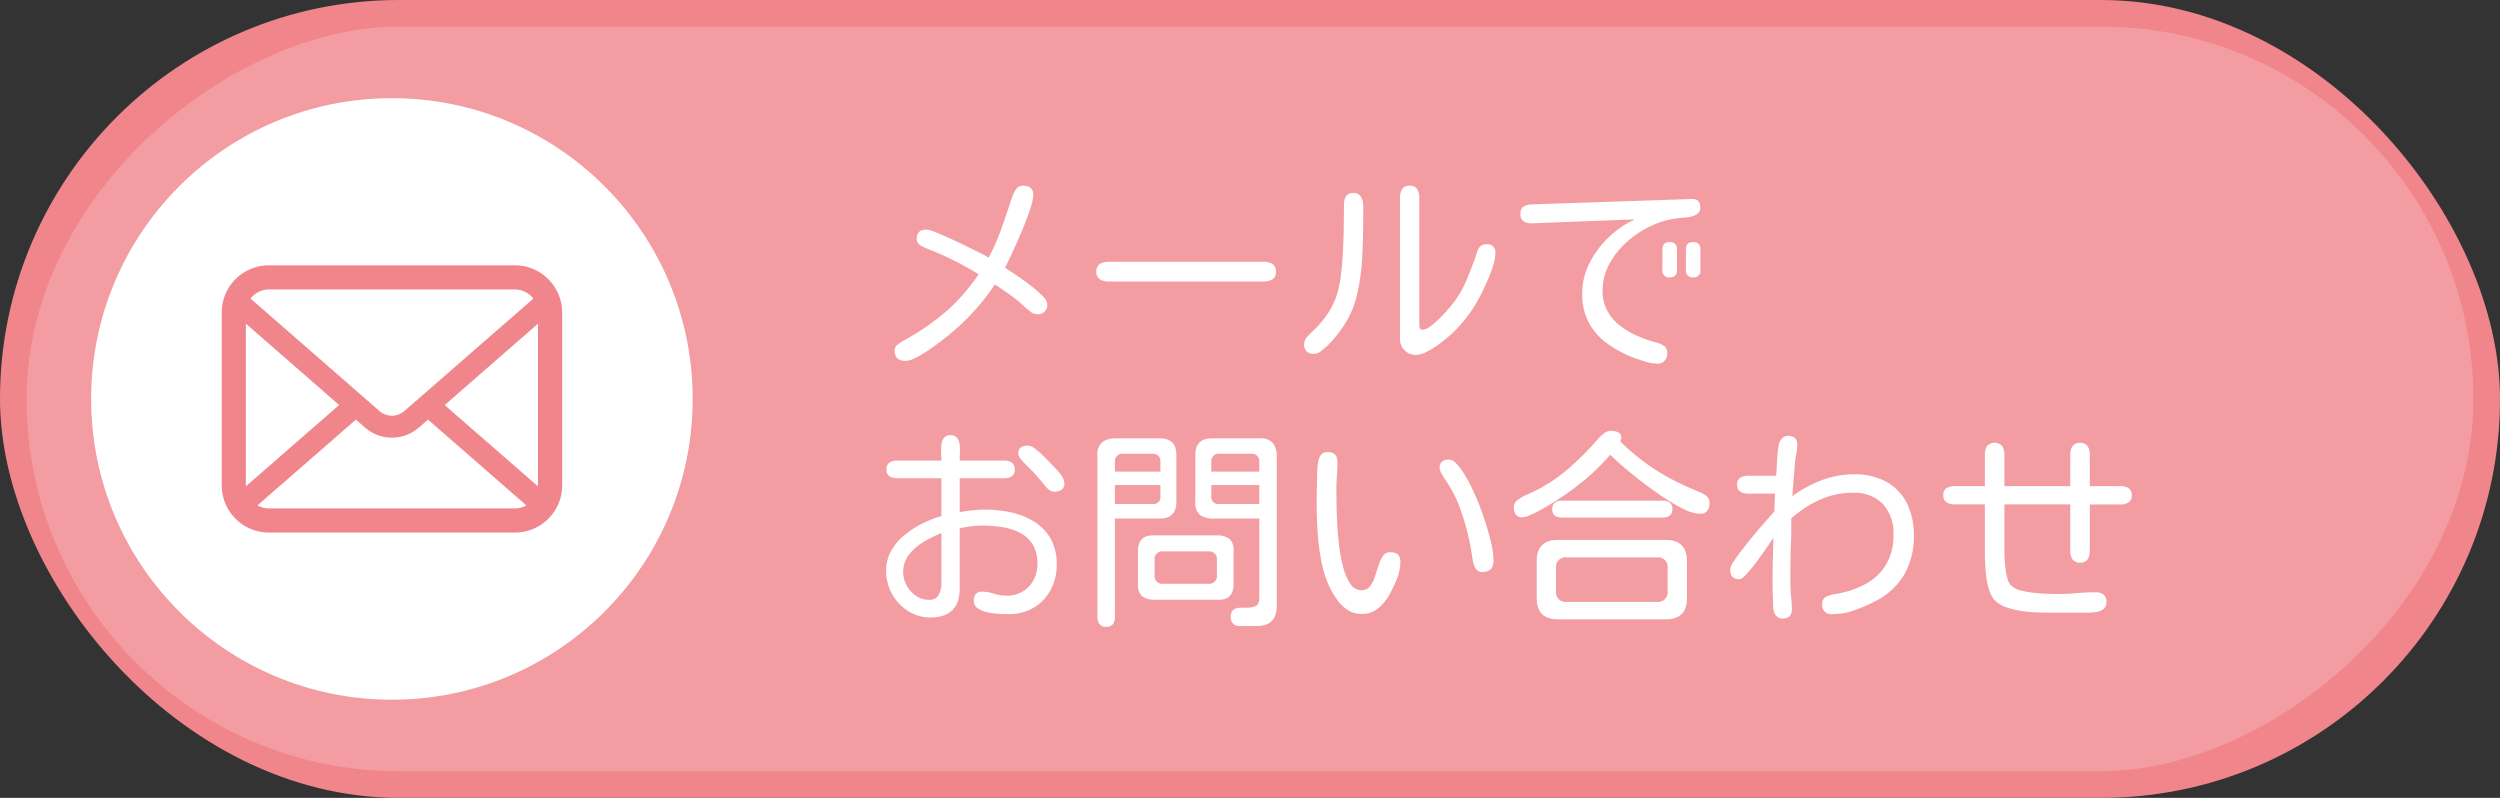
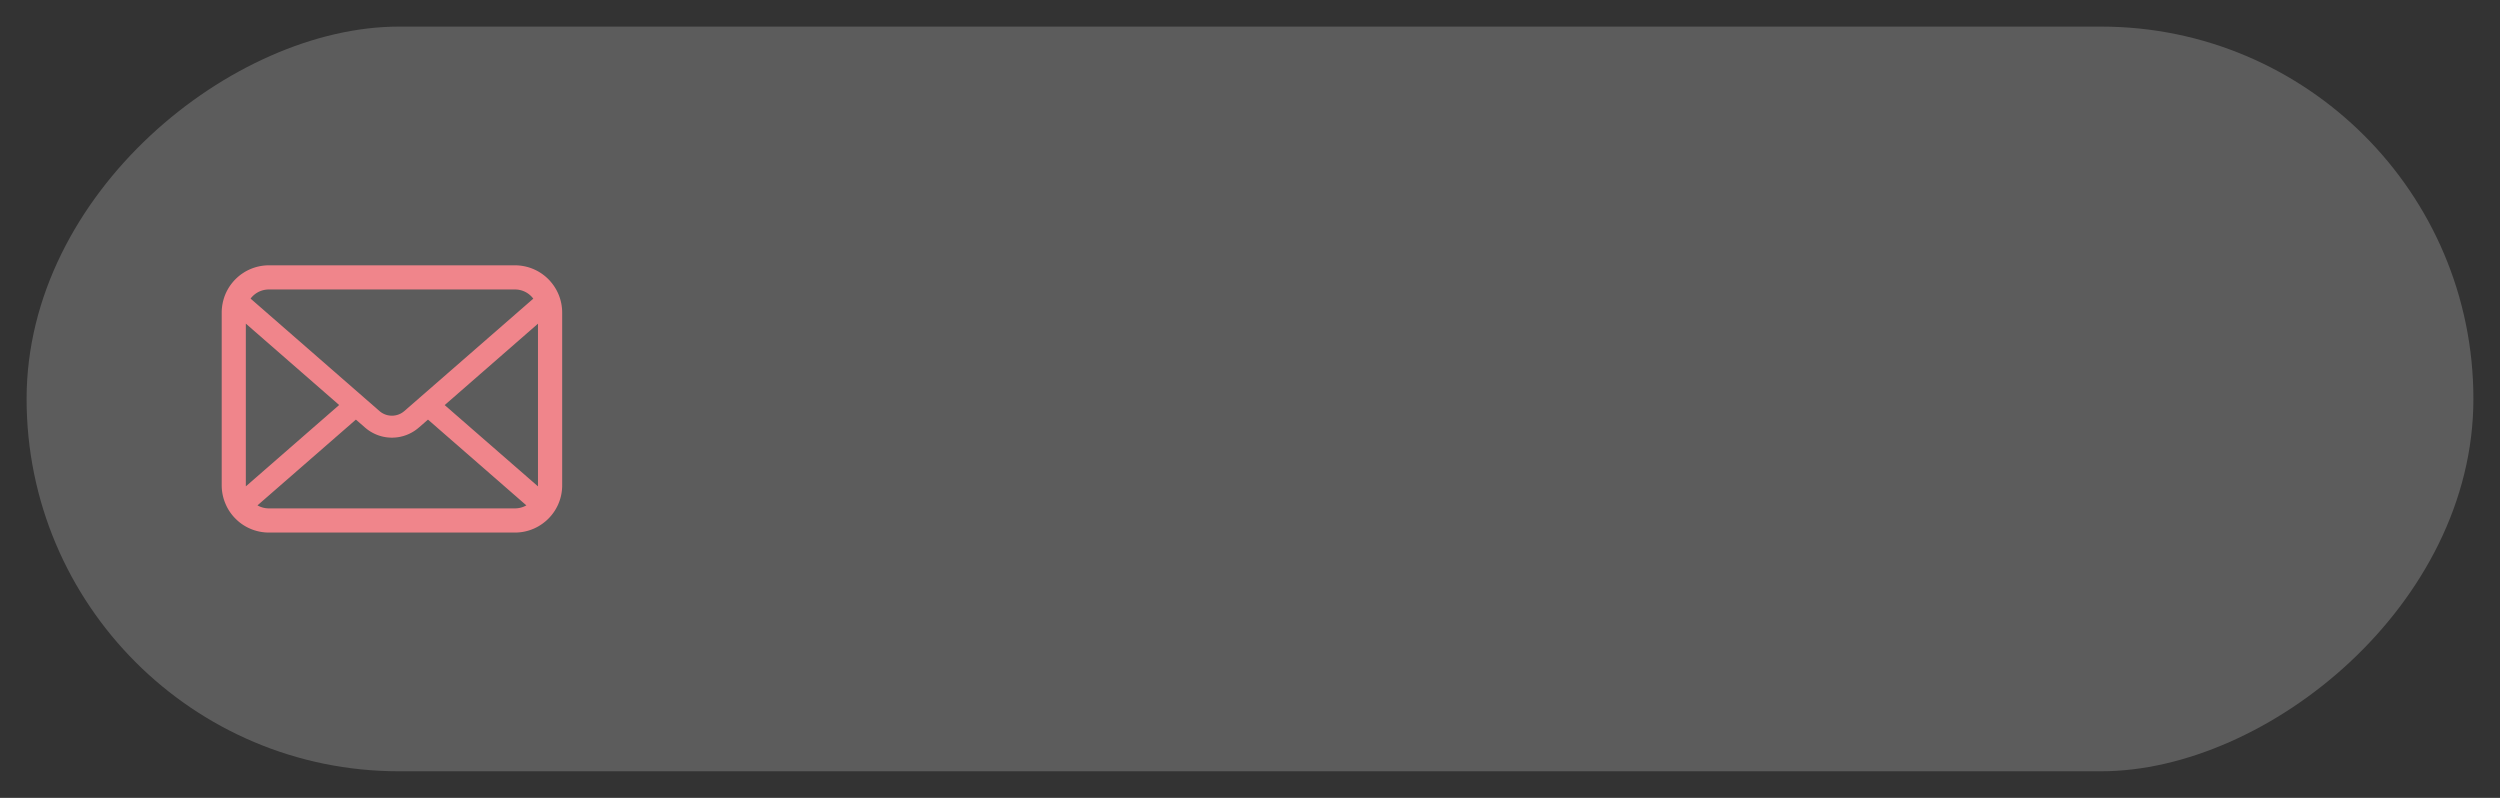
<svg xmlns="http://www.w3.org/2000/svg" width="470" height="150" viewBox="0 0 470 150">
  <rect x="0" y="0" width="470" height="150" fill="#333333" stroke="none" />
  <g id="グループ_3935" data-name="グループ 3935" transform="translate(-990 -8964.044)">
-     <rect id="長方形_3783" data-name="長方形 3783" width="470" height="150" rx="75" transform="translate(990 8964.044)" fill="#f0858b" />
    <rect id="長方形_3784" data-name="長方形 3784" width="140" height="460" rx="70" transform="translate(1455 8969.044) rotate(90)" fill="#fff" opacity="0.2" style="mix-blend-mode: multiply;isolation: isolate" />
-     <path id="パス_882" data-name="パス 882" d="M7.227,1.25Q5.2,1.25,5.2-.664a1.406,1.406,0,0,1,.566-1.152,7.4,7.4,0,0,1,1.074-.723,46.644,46.644,0,0,0,7.852-5.352,35.228,35.228,0,0,0,6.289-7.148q-2.3-1.406-4.629-2.578t-4.863-2.148a9.009,9.009,0,0,1-1.387-.684,1.374,1.374,0,0,1-.762-1.23q0-1.758,1.836-1.758a5.438,5.438,0,0,1,1.582.449q1.152.449,2.656,1.133t3.027,1.426q1.523.742,2.734,1.348a17.755,17.755,0,0,1,1.68.918,39.22,39.22,0,0,0,2.441-5.527q1-2.832,1.934-5.723a8.118,8.118,0,0,1,.723-1.523,1.543,1.543,0,0,1,1.426-.742q1.875,0,1.875,1.758a7.942,7.942,0,0,1-.41,2.07q-.41,1.367-1.074,3.047t-1.406,3.359q-.742,1.68-1.387,3.066t-1.035,2.09q.391.273,1.309.879T29.3-14q1.133.8,2.168,1.641a15.077,15.077,0,0,1,1.719,1.6,2.156,2.156,0,0,1,.684,1.309,1.709,1.709,0,0,1-1.953,1.914,2.243,2.243,0,0,1-1.367-.605q-.742-.605-1.172-1a24.15,24.15,0,0,0-2.6-2.109q-1.387-.977-2.754-1.875A40.724,40.724,0,0,1,19.8-7.754a43.428,43.428,0,0,1-5.039,4.629q-.547.43-1.5,1.152T11.172-.508A20.285,20.285,0,0,1,9,.742,4.187,4.187,0,0,1,7.227,1.25Zm38.2-14.922a3.067,3.067,0,0,1-1.641-.41,1.582,1.582,0,0,1-.664-1.465,1.519,1.519,0,0,1,.684-1.445,3.213,3.213,0,0,1,1.621-.391H74.57a3.067,3.067,0,0,1,1.641.41,1.582,1.582,0,0,1,.664,1.465,1.519,1.519,0,0,1-.684,1.445,3.213,3.213,0,0,1-1.621.391ZM103.125.117a2.791,2.791,0,0,1-2.07-.879,2.887,2.887,0,0,1-.859-2.09v-26.6a2.889,2.889,0,0,1,.41-1.582,1.557,1.557,0,0,1,1.426-.645,1.508,1.508,0,0,1,1.406.645,3,3,0,0,1,.391,1.582V-5.43a1.336,1.336,0,0,0,.117.566.5.5,0,0,0,.508.254,2.3,2.3,0,0,0,1.211-.469,11.78,11.78,0,0,0,1.426-1.133q.723-.664,1.309-1.309t.9-1a18.99,18.99,0,0,0,3.281-5.117q1.172-2.734,2.148-5.664a2.063,2.063,0,0,1,.605-1.016,1.654,1.654,0,0,1,1.113-.352,1.468,1.468,0,0,1,1.68,1.641,8.077,8.077,0,0,1-.41,2.344,24.4,24.4,0,0,1-.977,2.617q-.566,1.289-1,2.188a28.283,28.283,0,0,1-2.734,4.57,23.763,23.763,0,0,1-3.633,3.945q-.7.625-1.8,1.445a16.062,16.062,0,0,1-2.266,1.426A4.8,4.8,0,0,1,103.125.117Zm-19.1-.2a1.64,1.64,0,0,1-1.836-1.875,1.948,1.948,0,0,1,.547-1.289,12.639,12.639,0,0,1,.977-1.016A19.49,19.49,0,0,0,86.543-7.52,14.29,14.29,0,0,0,88.4-11.406a21.931,21.931,0,0,0,.684-3.437q.254-1.992.371-4.16t.156-4.18q.039-2.012.039-3.535,0-.742.02-1.562a2.933,2.933,0,0,1,.371-1.426,1.488,1.488,0,0,1,1.406-.605,1.548,1.548,0,0,1,1.23.469,2.315,2.315,0,0,1,.527,1.172,7.563,7.563,0,0,1,.1,1.445q-.02.742-.02,1.328,0,3.672-.176,7.422a41.71,41.71,0,0,1-1,7.344,17.5,17.5,0,0,1-2.07,5.1,22.634,22.634,0,0,1-3.4,4.355q-.469.43-1.191,1.016A2.277,2.277,0,0,1,84.023-.078Zm64.336,1.836a6.655,6.655,0,0,1-1.973-.352q-1.113-.352-1.934-.625a22.087,22.087,0,0,1-5.117-2.656,11.885,11.885,0,0,1-3.574-3.945,11.285,11.285,0,0,1-1.309-5.586,12.532,12.532,0,0,1,1.387-5.742,17.757,17.757,0,0,1,3.652-4.883,17.46,17.46,0,0,1,4.883-3.32l-19.258.742a2.966,2.966,0,0,1-1.621-.332,1.544,1.544,0,0,1-.645-1.465,1.469,1.469,0,0,1,.586-1.348,2.9,2.9,0,0,1,1.445-.41l30.2-1.016q1.563-.039,1.563,1.6a1.391,1.391,0,0,1-.469,1.133,2.9,2.9,0,0,1-1.191.566,7.911,7.911,0,0,1-1.445.215q-.723.039-1.23.117a15.564,15.564,0,0,0-4.941,1.445,18.8,18.8,0,0,0-4.531,3.008,15.154,15.154,0,0,0-3.3,4.18,10.469,10.469,0,0,0-1.25,5,7.674,7.674,0,0,0,.879,3.75A8.959,8.959,0,0,0,141.5-5.41a14.94,14.94,0,0,0,3.242,1.934,23.817,23.817,0,0,0,3.574,1.25,5.074,5.074,0,0,1,1.445.605,1.461,1.461,0,0,1,.664,1.348A1.813,1.813,0,0,1,148.359,1.758ZM150.9-14.453a1.226,1.226,0,0,1-1.367-1.406v-3.789q0-1.445,1.367-1.445t1.367,1.445v3.789A1.226,1.226,0,0,1,150.9-14.453Zm4.414,0a1.226,1.226,0,0,1-1.367-1.406v-3.789q0-1.445,1.367-1.445t1.367,1.445v3.789A1.226,1.226,0,0,1,155.313-14.453ZM11.914,49.484a7.614,7.614,0,0,1-4.238-1.23,8.877,8.877,0,0,1-2.988-3.223,8.787,8.787,0,0,1-1.094-4.3,7.562,7.562,0,0,1,.938-3.75,10.411,10.411,0,0,1,2.5-2.969,17.446,17.446,0,0,1,3.379-2.187,21.594,21.594,0,0,1,3.574-1.406V23.313H5.7a2.764,2.764,0,0,1-1.445-.352,1.377,1.377,0,0,1-.586-1.289,1.42,1.42,0,0,1,.586-1.328A2.764,2.764,0,0,1,5.7,19.992h8.281q0-.586-.039-1.387a10.659,10.659,0,0,1,.039-1.582,2.471,2.471,0,0,1,.469-1.289,1.478,1.478,0,0,1,1.25-.508,1.478,1.478,0,0,1,1.25.508,2.471,2.471,0,0,1,.469,1.289,10.659,10.659,0,0,1,.039,1.582q-.039.8-.039,1.387h8.359a2.551,2.551,0,0,1,1.426.371,1.445,1.445,0,0,1,.566,1.309,1.4,1.4,0,0,1-.566,1.289,2.66,2.66,0,0,1-1.426.352H17.422V29.68q1.172-.2,2.344-.332a20.548,20.548,0,0,1,2.383-.137,22.98,22.98,0,0,1,4.941.527,13.584,13.584,0,0,1,4.336,1.738,9.145,9.145,0,0,1,3.086,3.184,9.585,9.585,0,0,1,1.152,4.9,9.829,9.829,0,0,1-1.133,4.727,8.578,8.578,0,0,1-3.164,3.34,8.942,8.942,0,0,1-4.727,1.23q-.586,0-1.68-.039a12.941,12.941,0,0,1-2.207-.273,5.542,5.542,0,0,1-1.895-.742,1.625,1.625,0,0,1-.781-1.445,2.141,2.141,0,0,1,.332-1.23,1.292,1.292,0,0,1,1.152-.488,7.18,7.18,0,0,1,2.285.371,7.3,7.3,0,0,0,2.324.371,5.576,5.576,0,0,0,4.258-1.7,6.042,6.042,0,0,0,1.6-4.316,6.645,6.645,0,0,0-.9-3.633,6.066,6.066,0,0,0-2.383-2.168,11.026,11.026,0,0,0-3.3-1.055,22.9,22.9,0,0,0-3.652-.293,17.62,17.62,0,0,0-2.187.137q-1.094.137-2.187.371V44.016Q17.422,49.484,11.914,49.484ZM35.273,25.852a1.683,1.683,0,0,1-1.113-.41,5.318,5.318,0,0,1-.84-.879q-1.016-1.25-2.031-2.383-.273-.313-.977-.977a15.765,15.765,0,0,1-1.289-1.367,2.03,2.03,0,0,1-.586-1.133,1.315,1.315,0,0,1,.508-1.191,2.312,2.312,0,0,1,1.289-.332,2.195,2.195,0,0,1,1.23.488,13.392,13.392,0,0,1,1.406,1.172q.723.684,1.289,1.289t.84.879q.352.352.859.918a8.093,8.093,0,0,1,.879,1.172,2.217,2.217,0,0,1,.371,1.152,1.4,1.4,0,0,1-.527,1.23A2.218,2.218,0,0,1,35.273,25.852ZM11.6,46.164a1.933,1.933,0,0,0,1.895-.937,4.583,4.583,0,0,0,.488-2.148V33.625a24.833,24.833,0,0,0-3.242,1.6,9.9,9.9,0,0,0-2.812,2.4A5.267,5.267,0,0,0,6.8,41.008a5.073,5.073,0,0,0,.645,2.441A5.58,5.58,0,0,0,9.18,45.4,4.144,4.144,0,0,0,11.6,46.164Zm58.555,4.922A1.537,1.537,0,0,1,68.4,49.367a1.575,1.575,0,0,1,.469-1.328,1.963,1.963,0,0,1,1.152-.371q.684-.02,1.387-.02a4.28,4.28,0,0,0,1.621-.293q.723-.293.723-1.621V30.891H65.2a4.284,4.284,0,0,1-2.578-.664,2.887,2.887,0,0,1-.9-2.461V18.938q0-3.125,3.125-3.125h8.984a2.933,2.933,0,0,1,2.52.938,4.45,4.45,0,0,1,.684,2.656v27.93q0,3.75-3.75,3.75Zm-25.2.156a1.478,1.478,0,0,1-1.25-.508,2.119,2.119,0,0,1-.391-1.328V19.055a3.025,3.025,0,0,1,.918-2.539,4.267,4.267,0,0,1,2.637-.7h8.164q3.125,0,3.125,3.125v8.828q0,3.125-3.125,3.125H46.6V49.406a2.2,2.2,0,0,1-.371,1.328A1.469,1.469,0,0,1,44.961,51.242ZM46.6,22.063h8.555V20.148a1.388,1.388,0,0,0-.41-1.055,1.493,1.493,0,0,0-1.074-.391H48.086a1.493,1.493,0,0,0-1.074.391,1.388,1.388,0,0,0-.41,1.055Zm18.125,0H73.75V20.148a1.388,1.388,0,0,0-.41-1.055,1.493,1.493,0,0,0-1.074-.391H66.211a1.493,1.493,0,0,0-1.074.391,1.388,1.388,0,0,0-.41,1.055ZM46.6,28.156h7.07a1.312,1.312,0,0,0,1.484-1.484V24.6H46.6Zm19.609,0H73.75V24.6H64.727v2.07A1.312,1.312,0,0,0,66.211,28.156ZM54.18,46.164a3.97,3.97,0,0,1-2.4-.625,2.711,2.711,0,0,1-.84-2.3v-6.25q0-2.93,2.813-2.93H65.664a4.051,4.051,0,0,1,2.422.605,2.739,2.739,0,0,1,.82,2.324v6.25q0,2.93-2.812,2.93Zm1.406-3.008h8.672a1.416,1.416,0,0,0,1.523-1.523V38.586a1.416,1.416,0,0,0-1.523-1.523H55.586a1.416,1.416,0,0,0-1.523,1.523v3.047a1.416,1.416,0,0,0,1.523,1.523ZM92.969,48.82a4.647,4.647,0,0,1-2.656-.762,7.6,7.6,0,0,1-1.973-1.953,16.091,16.091,0,0,1-1.426-2.441A19.912,19.912,0,0,1,85.391,38.8a45.458,45.458,0,0,1-.684-5.508q-.176-2.793-.176-5.137,0-1.562.039-3.086t.078-3.086q.039-.7.137-1.543A3.192,3.192,0,0,1,85.293,19a1.509,1.509,0,0,1,1.348-.605q1.8,0,1.8,1.914,0,1.25-.1,2.539t-.1,2.539q0,.7.02,2.363t.117,3.809q.1,2.148.371,4.375a30.8,30.8,0,0,0,.781,4.141,9.69,9.69,0,0,0,1.348,3.105,2.457,2.457,0,0,0,2.051,1.191,1.951,1.951,0,0,0,1.6-.723,5.608,5.608,0,0,0,.938-1.777q.352-1.055.684-2.129a6.4,6.4,0,0,1,.84-1.8,1.624,1.624,0,0,1,1.406-.723q1.875,0,1.875,1.8a8.578,8.578,0,0,1-.645,3.184,24.925,24.925,0,0,1-1.387,2.949,9.443,9.443,0,0,1-2.129,2.6A4.7,4.7,0,0,1,92.969,48.82Zm22.773-7.891a1.426,1.426,0,0,1-1.406-.8,5.443,5.443,0,0,1-.508-1.66,46.725,46.725,0,0,0-.937-4.9,42.247,42.247,0,0,0-1.562-5.02,21.3,21.3,0,0,0-2.266-4.414q-.2-.313-.527-.82a10.533,10.533,0,0,1-.605-1.055,2.137,2.137,0,0,1-.273-.9,1.392,1.392,0,0,1,.488-1.211,2.123,2.123,0,0,1,1.27-.352,1.652,1.652,0,0,1,1.055.469,7.027,7.027,0,0,1,1.055,1.152,15.135,15.135,0,0,1,.9,1.348q.391.664.586,1.016.7,1.289,1.543,3.242t1.563,4.141q.723,2.187,1.191,4.2a15.478,15.478,0,0,1,.469,3.418Q117.773,40.93,115.742,40.93Zm7.5-10.273a1.444,1.444,0,0,1-1.27-.527,2.361,2.361,0,0,1-.371-1.387,1.61,1.61,0,0,1,.664-1.309,6.867,6.867,0,0,1,1.5-.9q.84-.371,1.426-.645a30.263,30.263,0,0,0,6.621-4.336,53.179,53.179,0,0,0,5.605-5.625,7.576,7.576,0,0,1,1.094-1.035,2.226,2.226,0,0,1,1.406-.488,3.25,3.25,0,0,1,1.27.254,1.04,1.04,0,0,1,.605,1.074,1.051,1.051,0,0,1-.059.332,2.532,2.532,0,0,1-.137.332,46.357,46.357,0,0,0,4.629,3.945,37.927,37.927,0,0,0,4.883,3.066q2.559,1.348,5.527,2.559a4.739,4.739,0,0,1,1.211.723,1.55,1.55,0,0,1,.547,1.27,2.341,2.341,0,0,1-.43,1.484,1.681,1.681,0,0,1-1.406.547,7.152,7.152,0,0,1-2.93-.84,31.519,31.519,0,0,1-3.789-2.187q-2.031-1.348-4.023-2.871t-3.594-2.91q-1.6-1.387-2.5-2.285a40.09,40.09,0,0,1-5.7,5.449,51.191,51.191,0,0,1-6.523,4.434q-.391.234-1.23.684t-1.7.82A3.69,3.69,0,0,1,123.242,30.656Zm7.344.039a2.123,2.123,0,0,1-1.27-.352,1.392,1.392,0,0,1-.488-1.211,1.448,1.448,0,0,1,.488-1.23,2.042,2.042,0,0,1,1.27-.371h19.023a2.11,2.11,0,0,1,1.309.371,1.448,1.448,0,0,1,.488,1.23,1.368,1.368,0,0,1-.508,1.211,2.214,2.214,0,0,1-1.289.352Zm-.7,19.141q-3.984,0-3.984-3.984V38.9q0-3.984,3.945-3.984h20.313q3.984,0,3.984,3.984v6.953q0,3.984-3.984,3.984Zm1.719-3.281h16.836a1.813,1.813,0,0,0,2.07-2.031v-4.3a1.813,1.813,0,0,0-2.07-2.031H131.6a1.813,1.813,0,0,0-2.07,2.031v4.3A1.813,1.813,0,0,0,131.6,46.555Zm40.586,3.125a1.5,1.5,0,0,1-1.387-.664,3.117,3.117,0,0,1-.449-1.523q-.039-1.25-.078-2.559t-.039-2.559q0-1.953.059-3.926t.1-3.926q-.156.2-.723,1.055T168.3,37.57q-.8,1.133-1.641,2.207a22.272,22.272,0,0,1-1.543,1.8q-.7.723-1.094.723-1.758,0-1.758-1.875a3.572,3.572,0,0,1,.7-1.5q.7-1.074,1.777-2.461t2.246-2.773q1.172-1.387,2.148-2.5t1.445-1.621L170.7,26.2h-5.039a2.871,2.871,0,0,1-1.465-.352,1.4,1.4,0,0,1-.605-1.328A1.4,1.4,0,0,1,164.2,23.2a2.871,2.871,0,0,1,1.465-.352H170.9q.078-.547.117-1.484t.1-1.953q.059-1.016.2-1.895a3.716,3.716,0,0,1,.371-1.27,2.323,2.323,0,0,1,.605-.664,1.422,1.422,0,0,1,.84-.234q1.758,0,1.758,1.68a7.909,7.909,0,0,1-.176,1.621,15.4,15.4,0,0,0-.254,1.621l-.508,6.406a24.029,24.029,0,0,1,5.488-2.969,16.907,16.907,0,0,1,6.113-1.133,12.286,12.286,0,0,1,6.074,1.406,9.363,9.363,0,0,1,3.848,4,13.265,13.265,0,0,1,1.328,6.113,14.37,14.37,0,0,1-1.8,7.324,13.247,13.247,0,0,1-5.547,5.059,29.507,29.507,0,0,1-3.848,1.66,12.326,12.326,0,0,1-4.121.723,1.692,1.692,0,0,1-1.914-1.914,1.373,1.373,0,0,1,.84-1.406,6.779,6.779,0,0,1,1.66-.469,17.626,17.626,0,0,0,5.586-1.836,10.141,10.141,0,0,0,3.887-3.633,10.651,10.651,0,0,0,1.426-5.7,8.024,8.024,0,0,0-1.992-5.742,7.416,7.416,0,0,0-5.664-2.109,14.828,14.828,0,0,0-6.23,1.328,21.358,21.358,0,0,0-5.332,3.477q.039,2.422-.059,4.883t-.1,4.922v1.777q0,.918.039,1.816t.137,1.836a17.716,17.716,0,0,1,.1,1.836Q173.867,49.68,172.188,49.68Zm50.078-1.094q-1.055,0-2.48-.059a26.585,26.585,0,0,1-2.949-.293,13.885,13.885,0,0,1-2.812-.723,5.489,5.489,0,0,1-2.07-1.309A5.09,5.09,0,0,1,211,44.426,13.216,13.216,0,0,1,210.449,42q-.176-1.309-.234-2.539t-.059-2.051v-9.18h-5.664a2.961,2.961,0,0,1-1.5-.371,1.42,1.42,0,0,1-.645-1.348,1.414,1.414,0,0,1,.645-1.367,3.092,3.092,0,0,1,1.5-.352h5.664V18.859a2.889,2.889,0,0,1,.41-1.582,1.9,1.9,0,0,1,2.852,0,2.889,2.889,0,0,1,.41,1.582V24.8h12.383V18.859a2.889,2.889,0,0,1,.41-1.582,1.9,1.9,0,0,1,2.852,0,2.889,2.889,0,0,1,.41,1.582V24.8h5.781a2.83,2.83,0,0,1,1.5.371,1.451,1.451,0,0,1,.605,1.348,1.451,1.451,0,0,1-.605,1.348,2.83,2.83,0,0,1-1.5.371h-5.781v8.711a3.106,3.106,0,0,1-.391,1.6,1.9,1.9,0,0,1-2.891,0,3.106,3.106,0,0,1-.391-1.6V28.234H213.828v8.711q0,.586.039,1.5t.176,1.934a12.516,12.516,0,0,0,.391,1.875,2.774,2.774,0,0,0,.723,1.289,4.082,4.082,0,0,0,1.719.859,15.047,15.047,0,0,0,2.48.449q1.348.137,2.559.176t1.953.039q1.8,0,3.574-.156t3.574-.156a2.273,2.273,0,0,1,1.445.43,1.681,1.681,0,0,1,.547,1.406,1.565,1.565,0,0,1-.527,1.289,2.791,2.791,0,0,1-1.309.566,9.16,9.16,0,0,1-1.582.137h-7.324Z" transform="translate(1153 9030.64)" fill="#fff" />
    <g id="グループ_182" data-name="グループ 182">
-       <circle id="楕円形_105" data-name="楕円形 105" cx="56.544" cy="56.544" r="56.544" transform="translate(1007.135 8982.5)" fill="#fff" />
      <g id="グループ_181" data-name="グループ 181">
        <g id="グループ_180" data-name="グループ 180">
          <g id="グループ_179" data-name="グループ 179">
            <path id="パス_220" data-name="パス 220" d="M1095.518,9021.076a8.843,8.843,0,0,0-1.833-3.882,7.624,7.624,0,0,0-.6-.669,8.857,8.857,0,0,0-6.277-2.6h-46.251a8.871,8.871,0,0,0-6.277,2.6,7.624,7.624,0,0,0-.6.669,8.744,8.744,0,0,0-1.826,3.882,8.6,8.6,0,0,0-.173,1.727v32.483a8.811,8.811,0,0,0,.736,3.525,8.664,8.664,0,0,0,1.866,2.75c.2.2.4.382.611.563a8.87,8.87,0,0,0,5.666,2.041h46.251a8.815,8.815,0,0,0,5.666-2.049,7.327,7.327,0,0,0,.611-.555,8.859,8.859,0,0,0,1.875-2.75v-.008a8.789,8.789,0,0,0,.726-3.518V9022.8A9.06,9.06,0,0,0,1095.518,9021.076Zm-58.029-1.338a4.289,4.289,0,0,1,3.065-1.272h46.251a4.27,4.27,0,0,1,3.064,1.272,4.212,4.212,0,0,1,.389.454l-24.241,21.128a3.56,3.56,0,0,1-4.675,0l-24.232-21.138A3.294,3.294,0,0,1,1037.489,9019.738Zm-1.272,35.548v-30.4l17.543,15.3-17.534,15.287A1.294,1.294,0,0,1,1036.217,9055.286Zm50.588,4.335h-46.251a4.271,4.271,0,0,1-2.147-.569l18.5-16.122,1.728,1.5a7.684,7.684,0,0,0,10.1,0l1.726-1.5,18.493,16.122A4.278,4.278,0,0,1,1086.805,9059.621Zm4.336-4.335a1.452,1.452,0,0,1-.008.189L1073.6,9040.2l17.542-15.306Z" fill="#f0858b" />
          </g>
        </g>
      </g>
    </g>
  </g>
</svg>